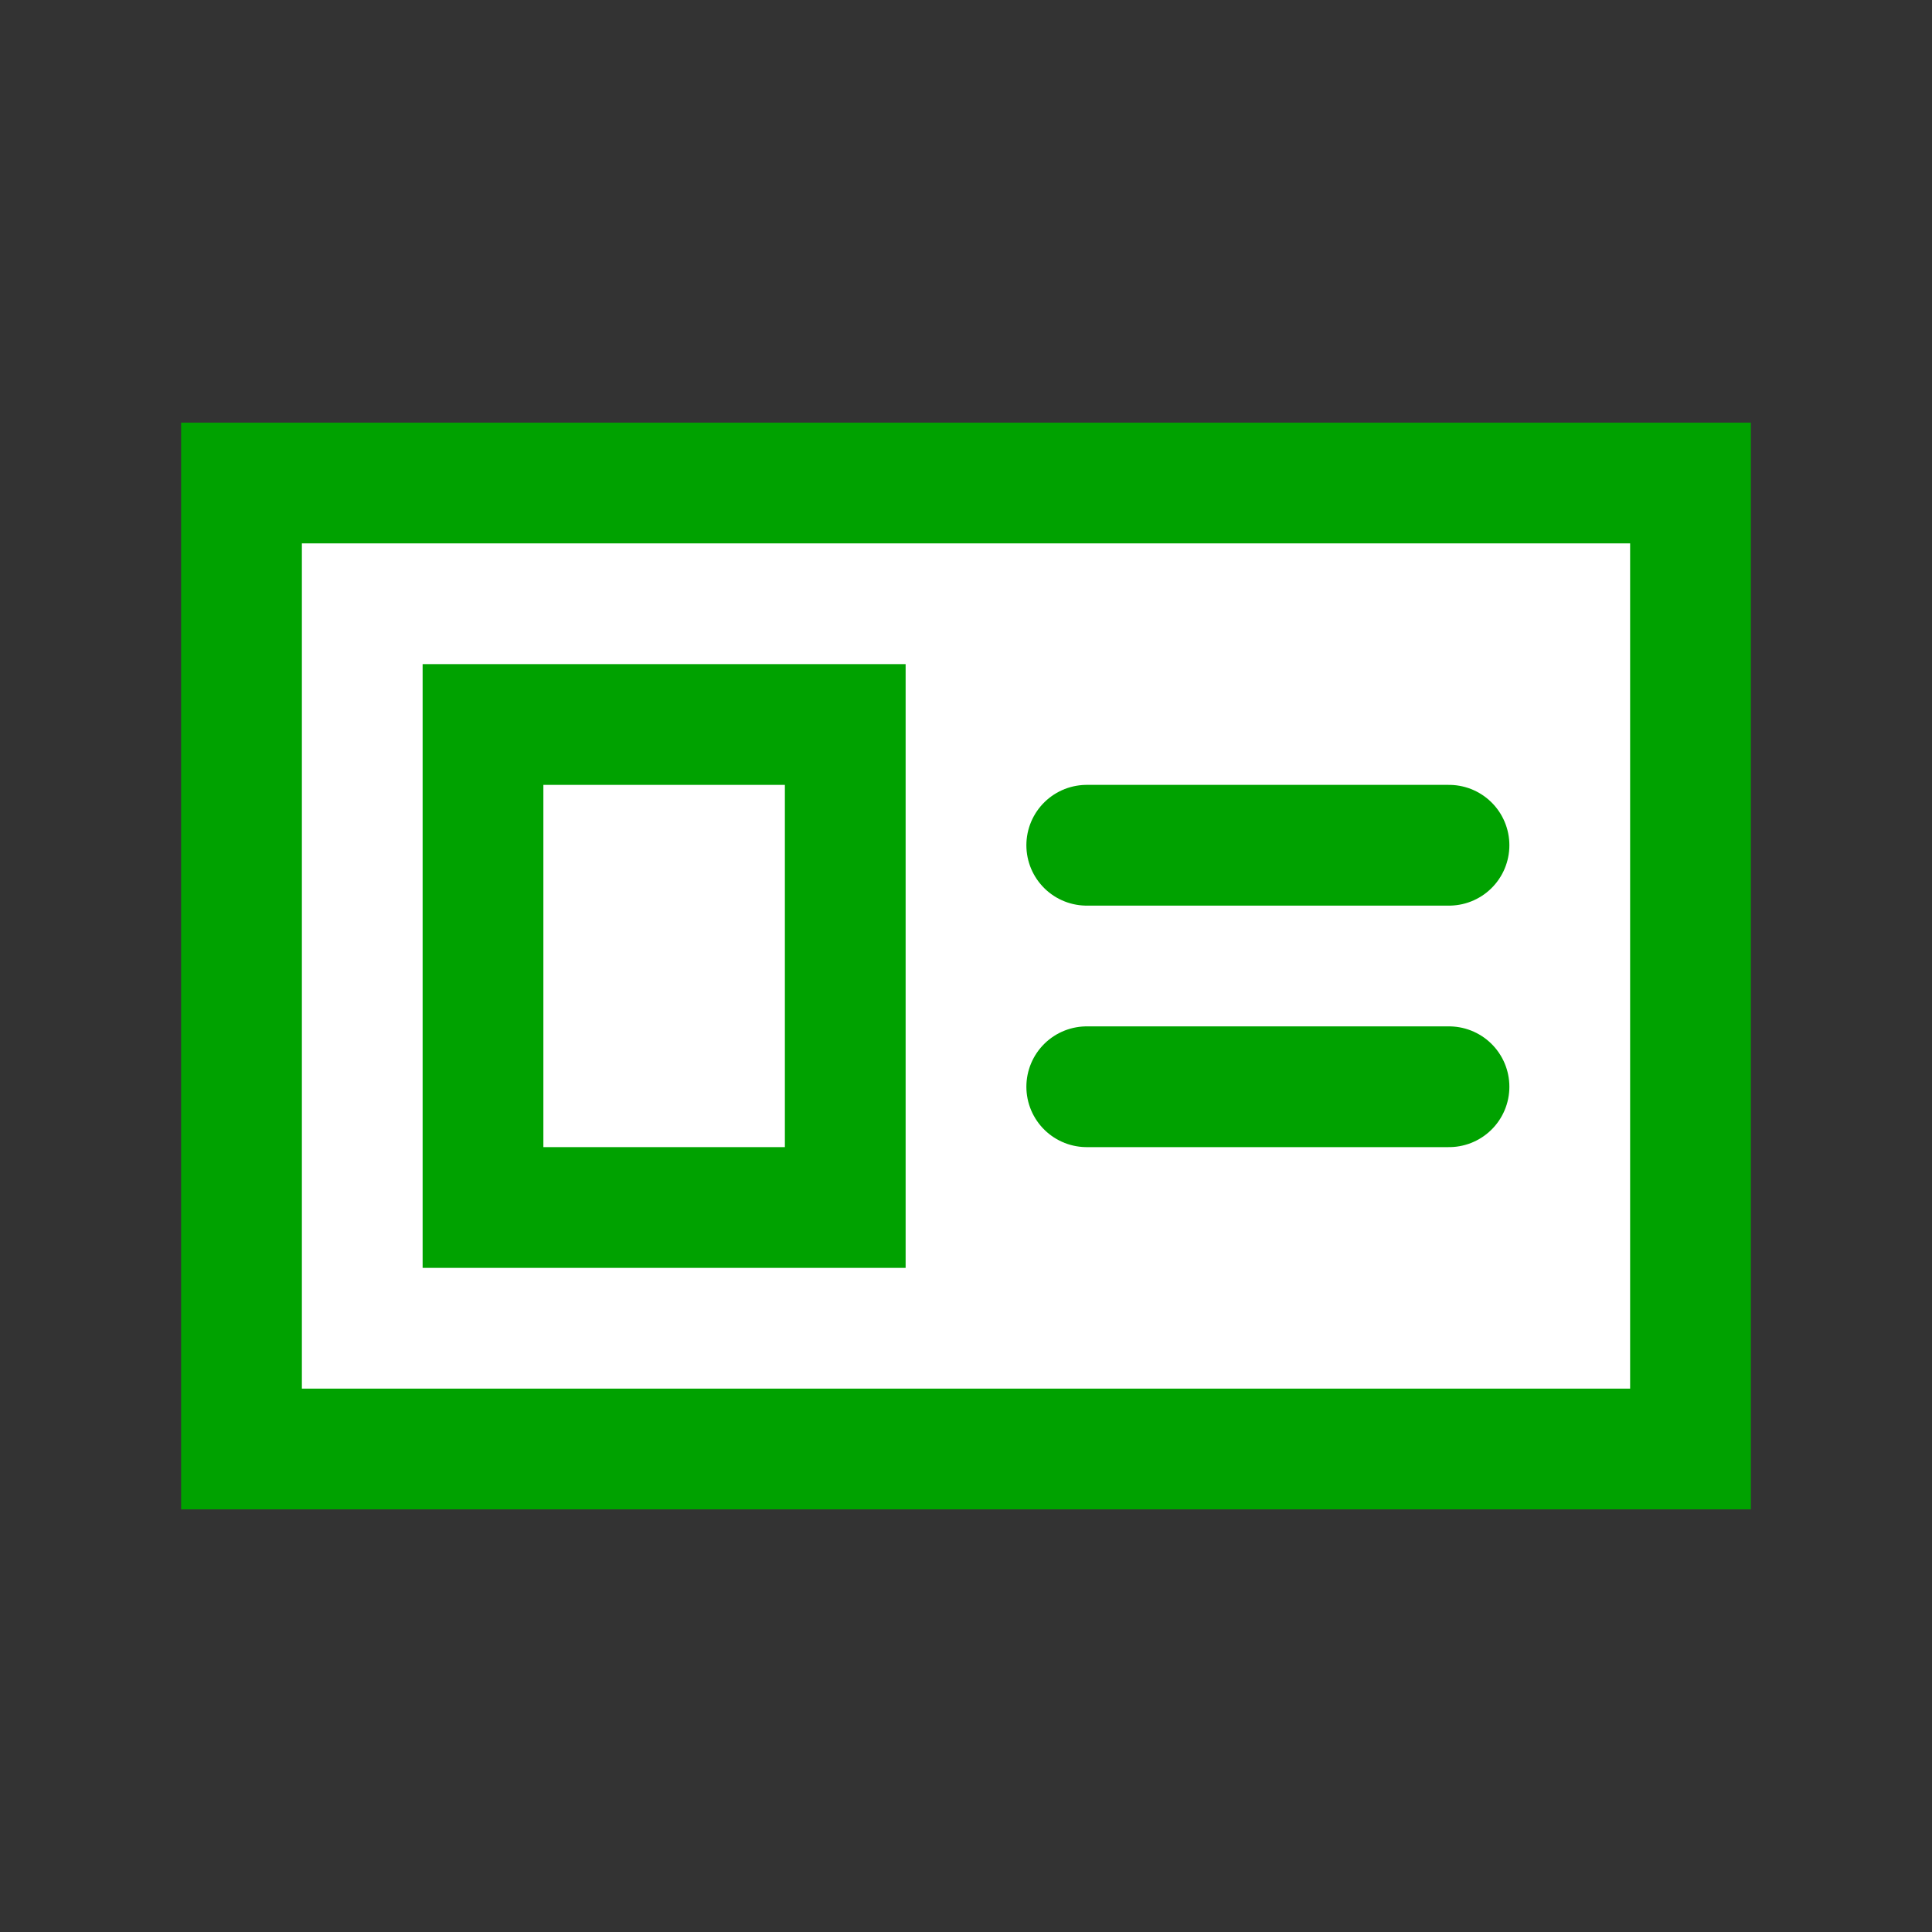
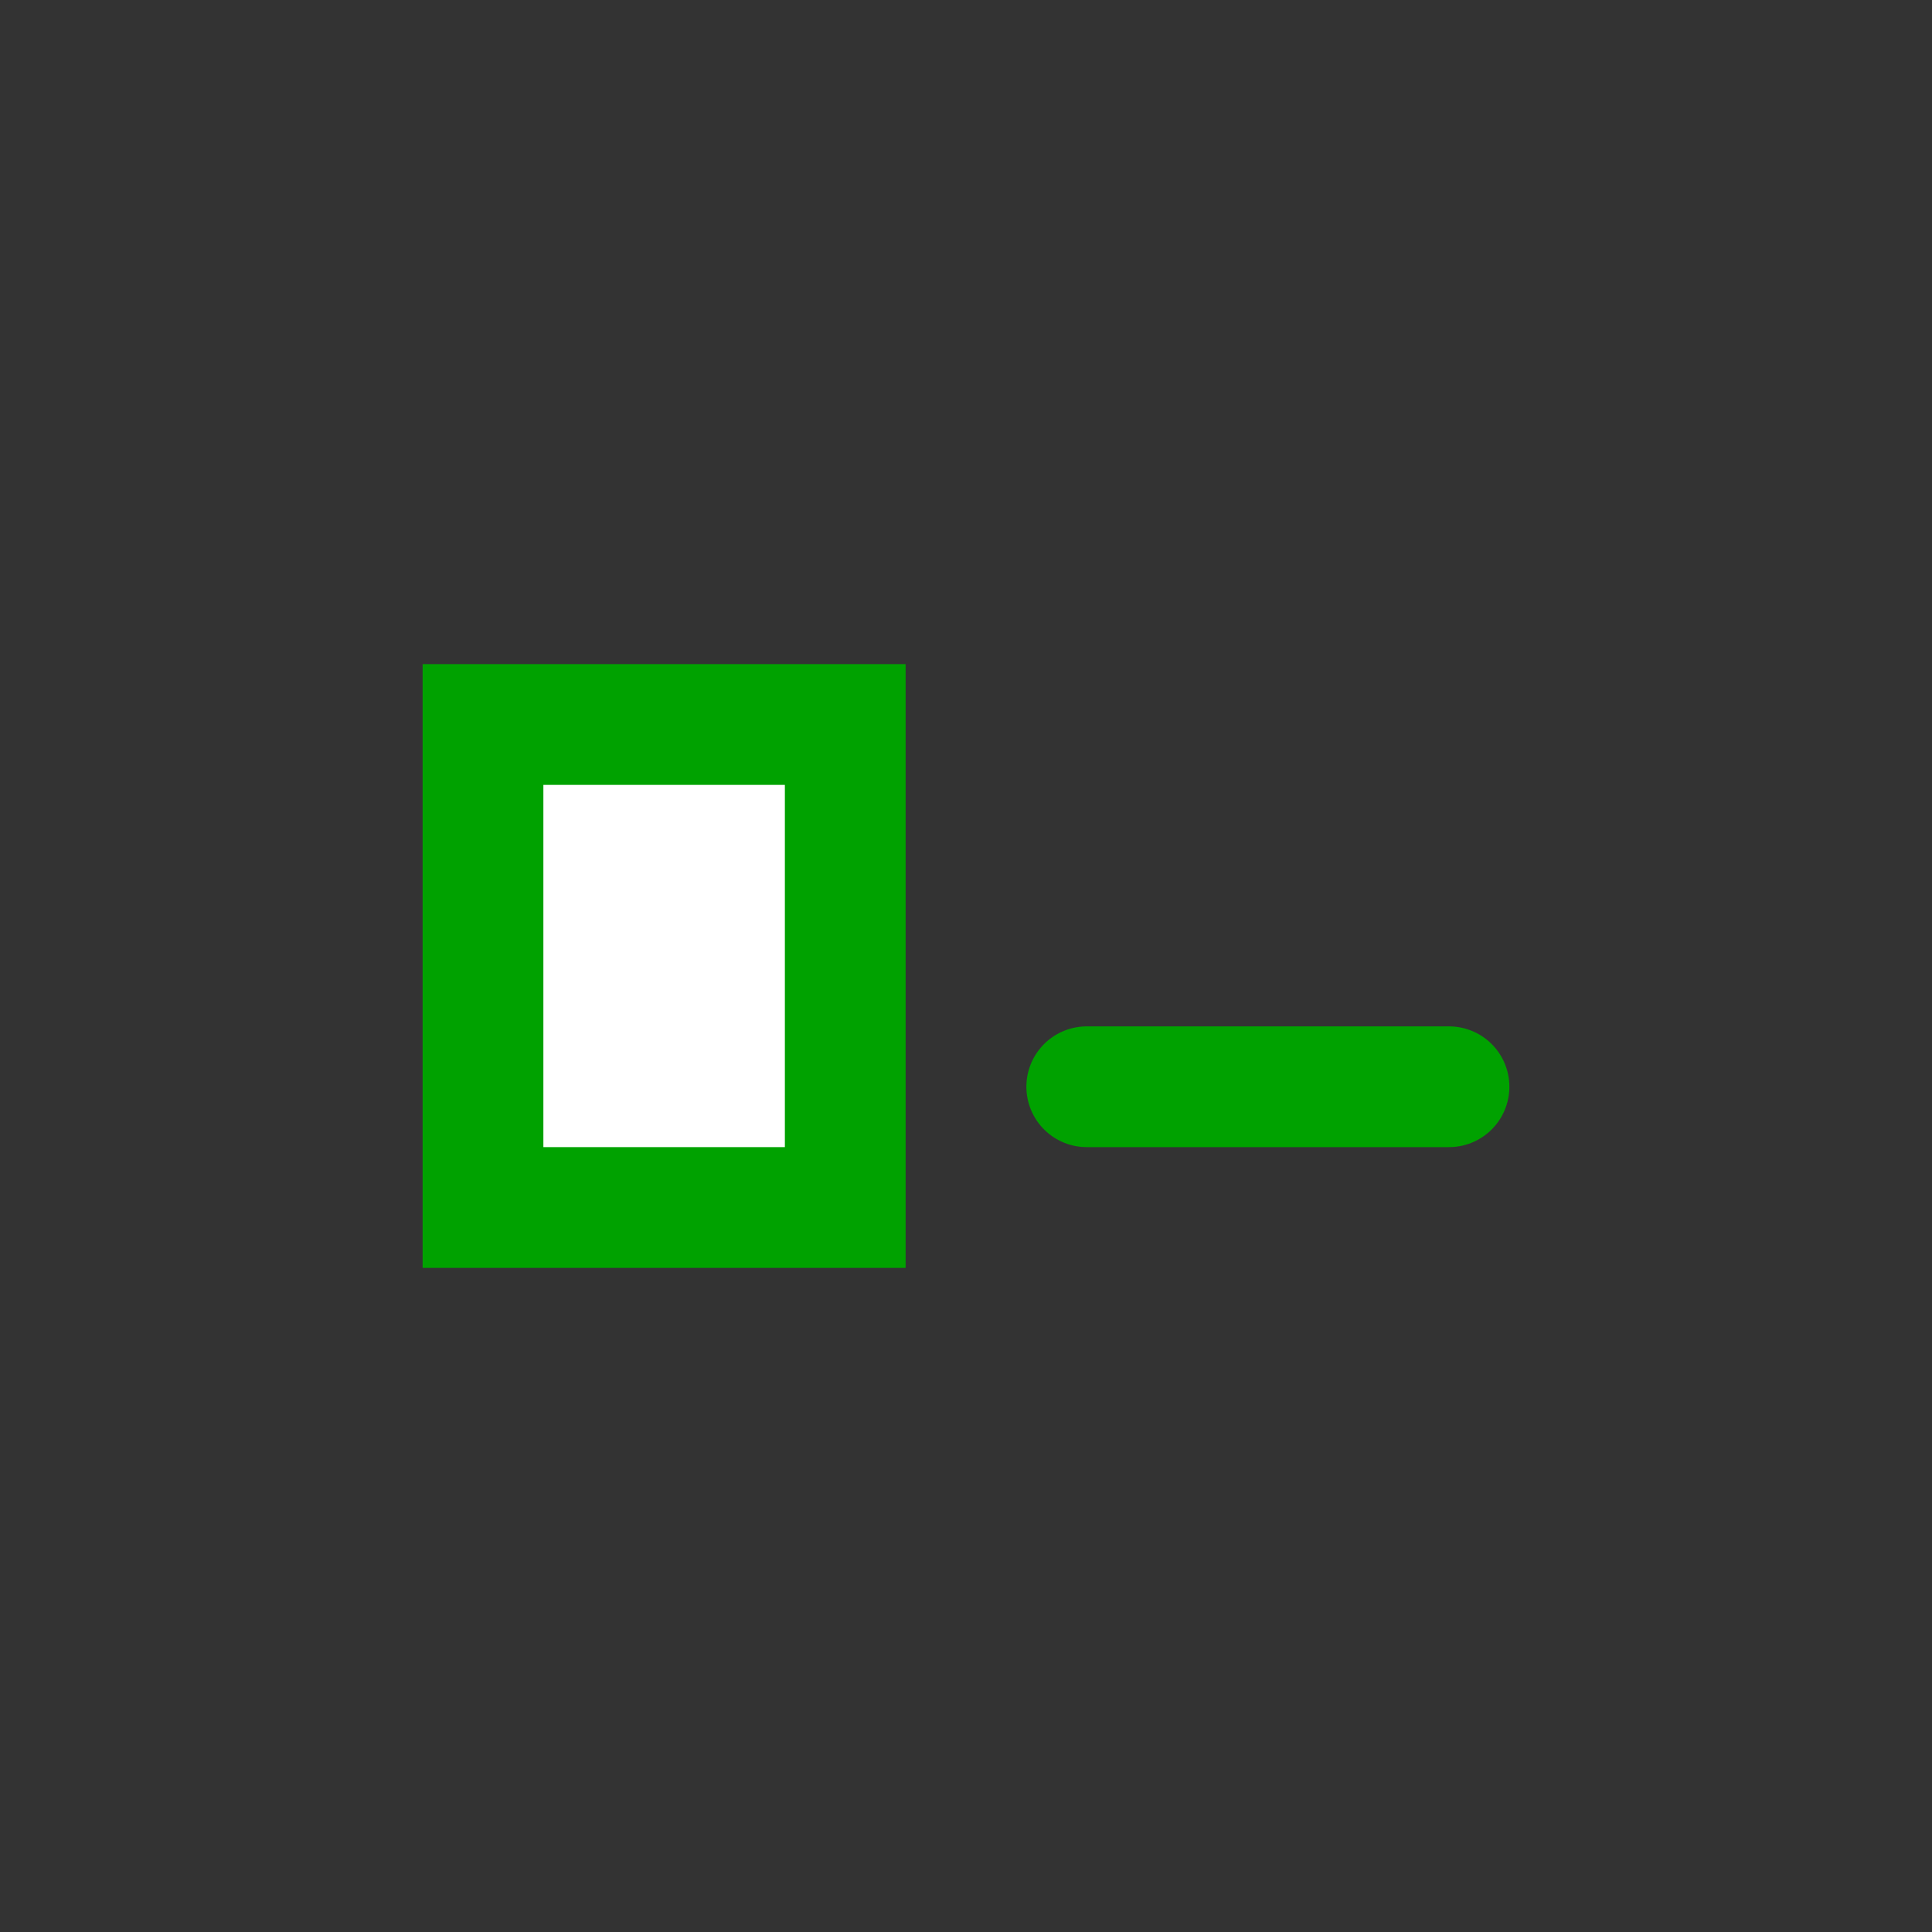
<svg xmlns="http://www.w3.org/2000/svg" version="1.1" baseProfile="full" width="16" height="16" viewbox="0 0 16 16">
  <rect width="100%" height="100%" fill="#333333" stroke="none" />
-   <rect x="2.0" y="4.0" width="12" height="8.0" style="stroke:#00a200;stroke-width:1;fill:#ffffff;shape-rendering=geometricPrecision;" transform="rotate(0,8.0,8.0)" />
  <rect x="4.0" y="6.0" width="3.0" height="4.0" style="stroke:#00a200;stroke-width:1;fill:#ffffff;shape-rendering=geometricPrecision;" transform="rotate(0,5.5,8.0)" />
-   <line x1="9.0" y1="7.0" x2="12.0" y2="7.0" style="stroke:#00a200;stroke-width:1;stroke-linecap:round;shape-rendering=geometricPrecision;" transform="rotate(0,10.5,7.0)" />
  <line x1="9.0" y1="9.0" x2="12.0" y2="9.0" style="stroke:#00a200;stroke-width:1;stroke-linecap:round;shape-rendering=geometricPrecision;" transform="rotate(0,10.5,9.0)" />
</svg>